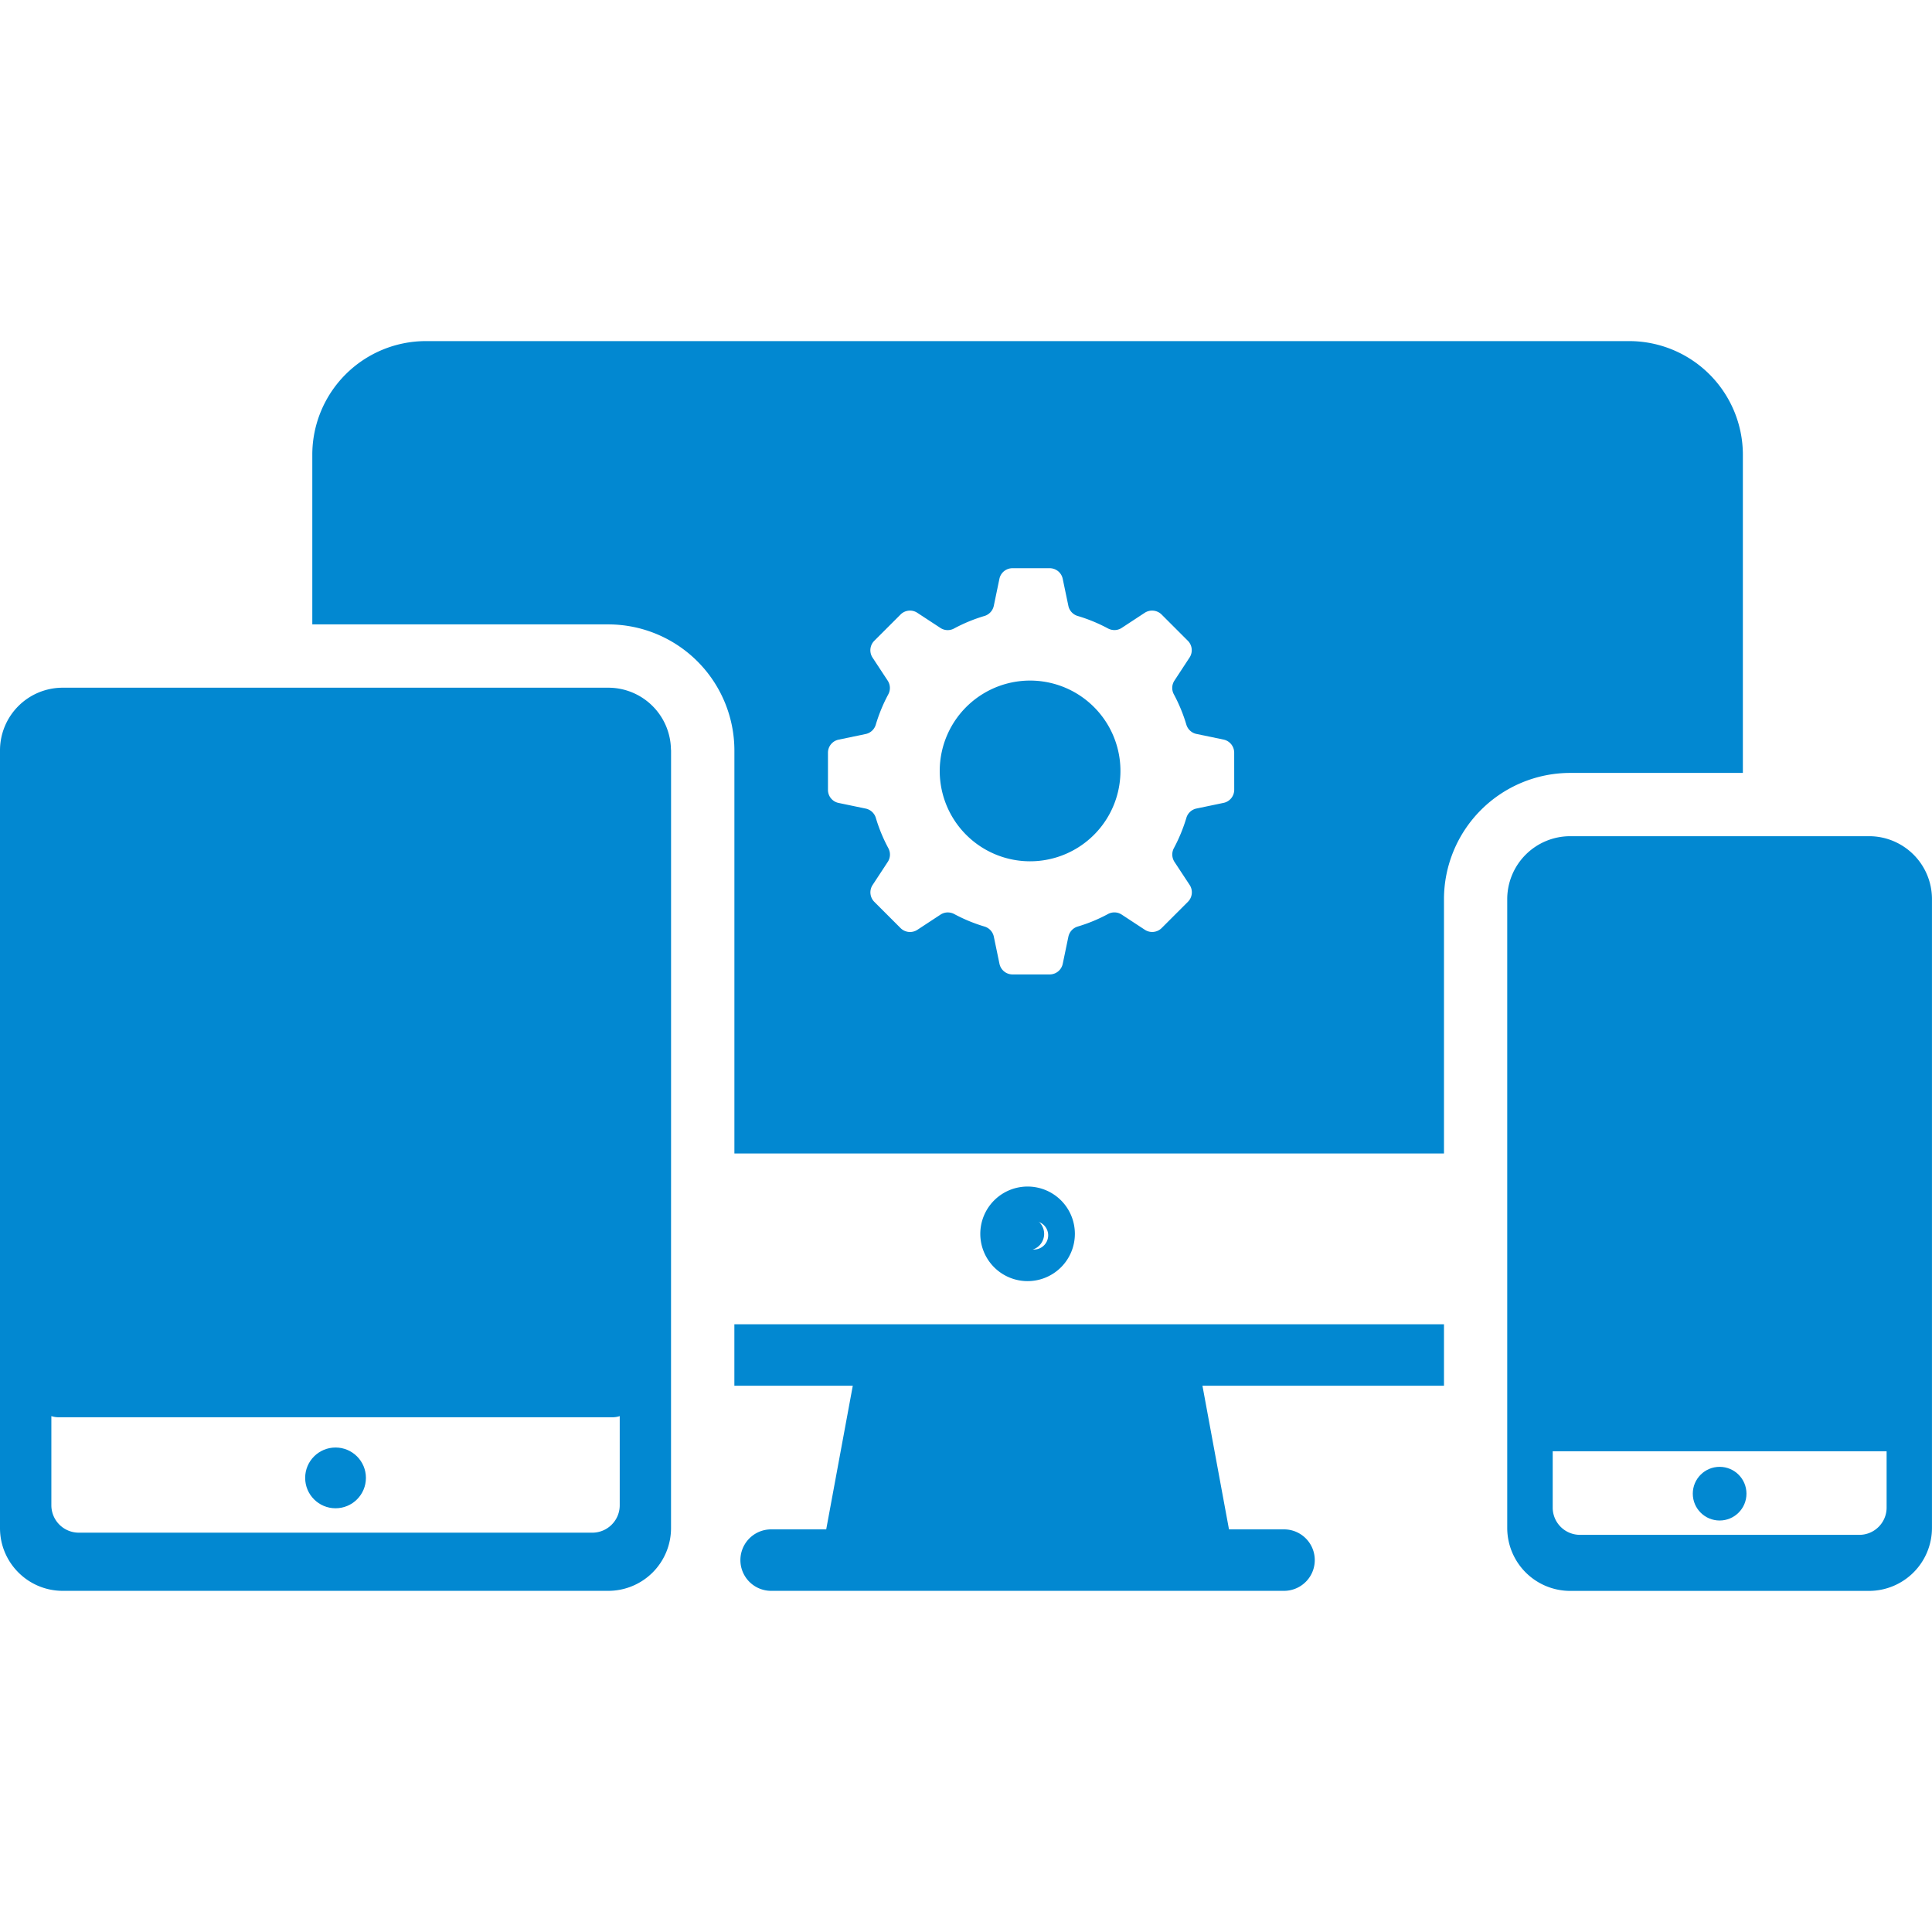
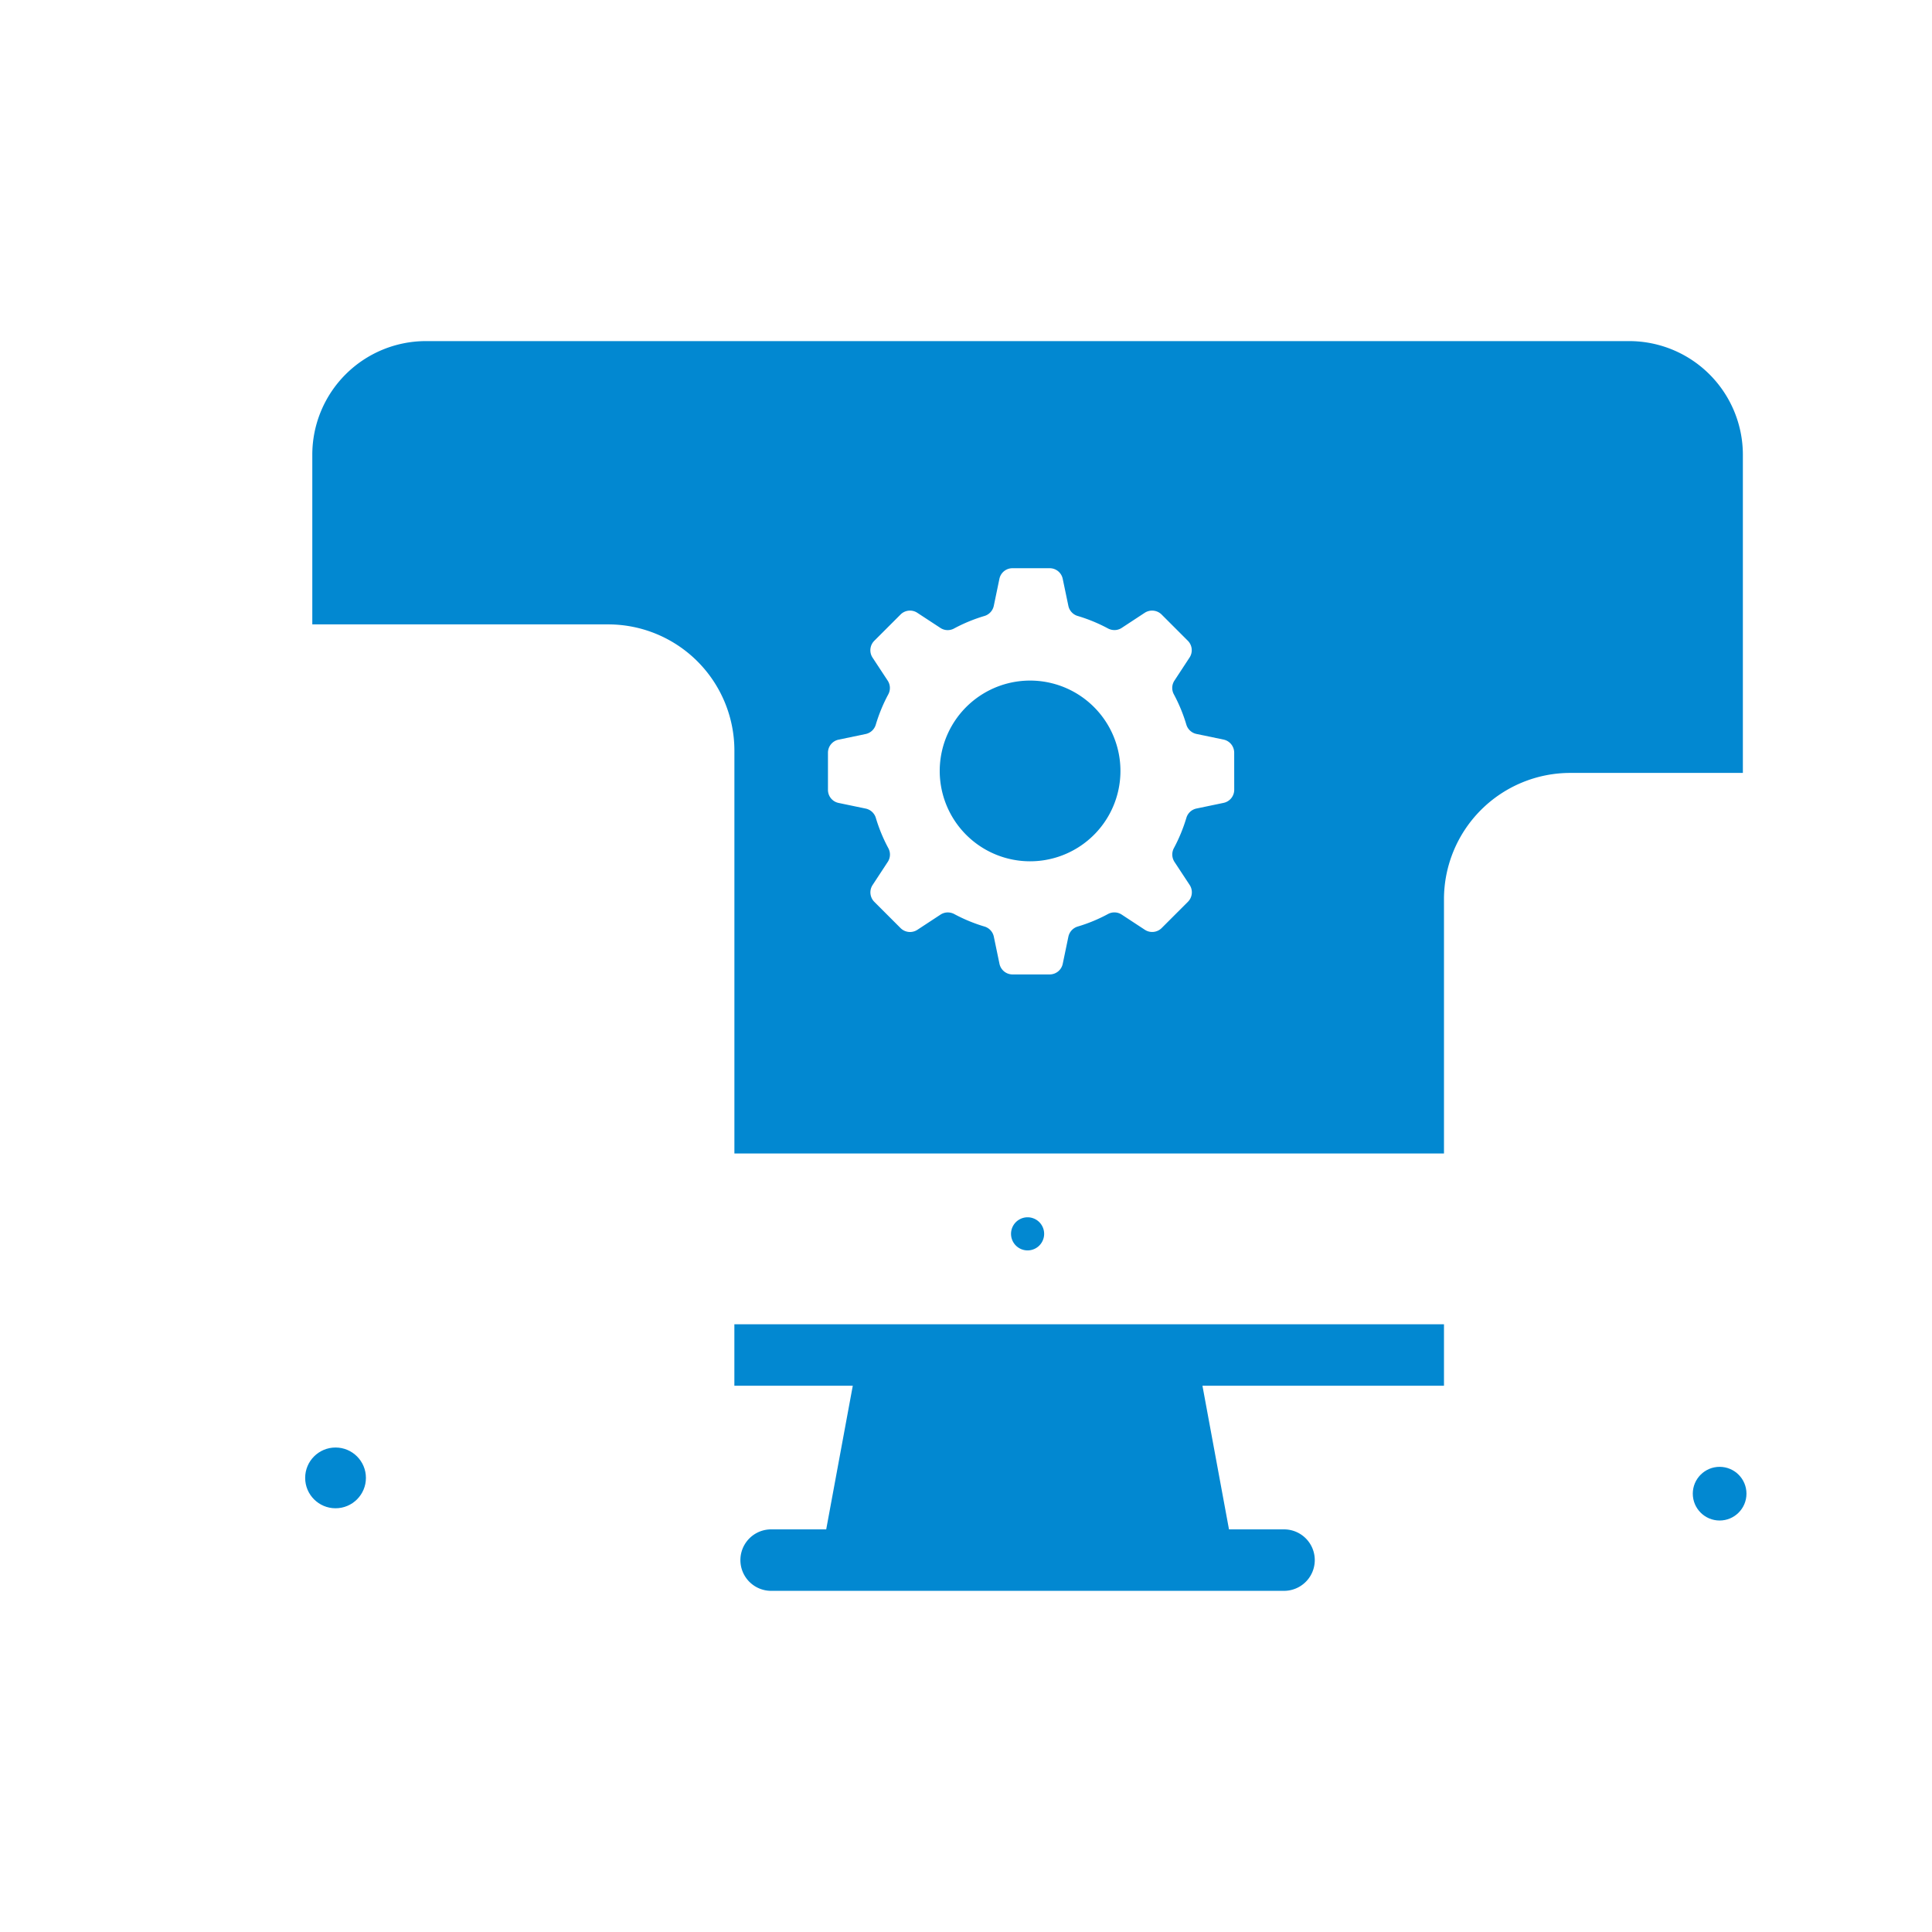
<svg xmlns="http://www.w3.org/2000/svg" version="1.1" id="レイヤー_1" x="0" y="0" viewBox="0 0 65 65" xml:space="preserve">
  <style type="text/css">.st1{fill:#0288d1}</style>
  <g id="グループ_5602_00000001653180935620316230000013860798821684842135_" transform="translate(-2160.72 -2270.47)">
    <g id="_11_00000035530540830278013130000017428267305467637683_" transform="translate(2160.72 2281.593)">
      <g id="グループ_5594_00000005947001005024344640000014882951236481846676_" transform="translate(32.445 16.995)">
        <path id="パス_37131_00000037681955171696192480000015280885401015464834_" class="st1" d="M2.684 13.394a.557.557 0 110-.001v.001z" />
      </g>
      <g id="グループ_5595_00000041999865310695423750000003032750880507149964_" transform="translate(31.46 16.009)">
-         <path id="パス_37132_00000106140093363326563720000005275425912415121827_" class="st1" d="M3.112 12.788a1.591 1.591 0 101.591 1.591v-.001a1.59 1.59 0 00-1.591-1.59zm0 2.068a.478.478 0 11.002.001h-.002v-.001z" />
-       </g>
+         </g>
      <path id="パス_37138_00000163033353141767293440000013733576283072905090_" class="st1" d="M48.581 33.43H24.707v2.068h3.984l-.894 4.833h-1.853a1.034 1.034 0 000 2.068H43.2a1.034 1.034 0 000-2.068h-1.852l-.893-4.833h8.126V33.43z" />
      <g id="グループ_5599_00000149342737926027053160000011221823772189497534_" transform="translate(9.793 24.383)">
        <circle id="楕円形_1881_00000144325433605538074170000006834355889143831437_" class="st1" cx="1.496" cy="14.216" r="1.022" />
      </g>
      <g id="グループ_5600_00000032617346131107195520000005677762200604034196_" transform="translate(54.061 24.74)">
        <circle id="楕円形_1882_00000150808407066307332180000015981460500426677916_" class="st1" cx="3.794" cy="14.39" r=".903" />
      </g>
-       <path class="st1" d="M62.882 17.01H52.828a2.12 2.12 0 00-2.119 2.118v21.154a2.12 2.12 0 002.119 2.119H62.88a2.12 2.12 0 002.119-2.119V19.128a2.116 2.116 0 00-2.117-2.118zm.591 22.588c0 .506-.41.916-.915.917h-9.403a.917.917 0 01-.916-.916v-1.896h11.234v1.895zM22.577 27.685v-13.56c0-.014-.004-.028-.004-.042a2.109 2.109 0 00-2.107-2.069H2.111A2.11 2.11 0 000 14.125v26.162c0 1.166.945 2.112 2.111 2.112h18.354a2.111 2.111 0 002.111-2.112v-6.856l.001-5.746zM20.85 39.52c0 .51-.413.922-.923.922H2.65a.923.923 0 01-.922-.922v-3a.75.75 0 00.24.039H20.61a.75.75 0 00.24-.039v3z" />
    </g>
    <g id="グループ_5601_00000032618051125240598400000006359050416049353896_" transform="translate(2170.743 2270.47)">
      <path id="パス_37142_00000155126482806794255790000001924972306846361231_" class="st1" d="M25.358 22.985a3.04 3.04 0 10-1.384 5.92 3.04 3.04 0 001.384-5.92z" />
      <path id="パス_37143_00000098211983103365804850000016259508643603320757_" class="st1" d="M44.791 11.476H4.304a3.824 3.824 0 00-3.82 3.821v5.71h9.96a4.247 4.247 0 014.241 4.242v13.559h23.873v-8.557a4.252 4.252 0 014.248-4.247h5.808V15.297a3.827 3.827 0 00-3.823-3.821zm-13.29 15.096a.45.45 0 01-.359.44l-.911.19a.45.45 0 00-.34.315 5.489 5.489 0 01-.419 1.016.455.455 0 00.018.463l.512.778a.451.451 0 01-.059.566l-.883.883a.451.451 0 01-.565.059l-.78-.512a.45.45 0 00-.464-.017 5.31 5.31 0 01-1.014.419.454.454 0 00-.315.34l-.19.913a.45.45 0 01-.44.359h-1.249a.45.45 0 01-.44-.359l-.19-.913a.452.452 0 00-.315-.34 5.384 5.384 0 01-1.015-.419.461.461 0 00-.218-.055.443.443 0 00-.245.073l-.78.512a.451.451 0 01-.565-.059l-.883-.883a.452.452 0 01-.058-.565l.511-.779a.45.45 0 00.018-.463 5.384 5.384 0 01-.419-1.015.453.453 0 00-.341-.315l-.912-.19a.447.447 0 01-.358-.44v-1.249a.448.448 0 01.358-.44l.911-.19a.452.452 0 00.34-.315 5.43 5.43 0 01.419-1.017.45.45 0 00-.018-.463l-.511-.777a.451.451 0 01.06-.565l.883-.883a.448.448 0 01.564-.058l.777.509a.445.445 0 00.463.017 5.411 5.411 0 011.018-.419.455.455 0 00.315-.341l.189-.909a.447.447 0 01.44-.357h1.25a.447.447 0 01.44.357l.19.909a.452.452 0 00.315.341 5.43 5.43 0 011.017.419.461.461 0 00.218.055.443.443 0 00.245-.073l.777-.51a.454.454 0 01.563.058l.884.884a.45.45 0 01.059.564l-.51.778a.449.449 0 00-.018.462c.174.324.314.665.419 1.017a.453.453 0 00.341.315l.91.189a.451.451 0 01.359.44l.001 1.25z" />
    </g>
  </g>
</svg>